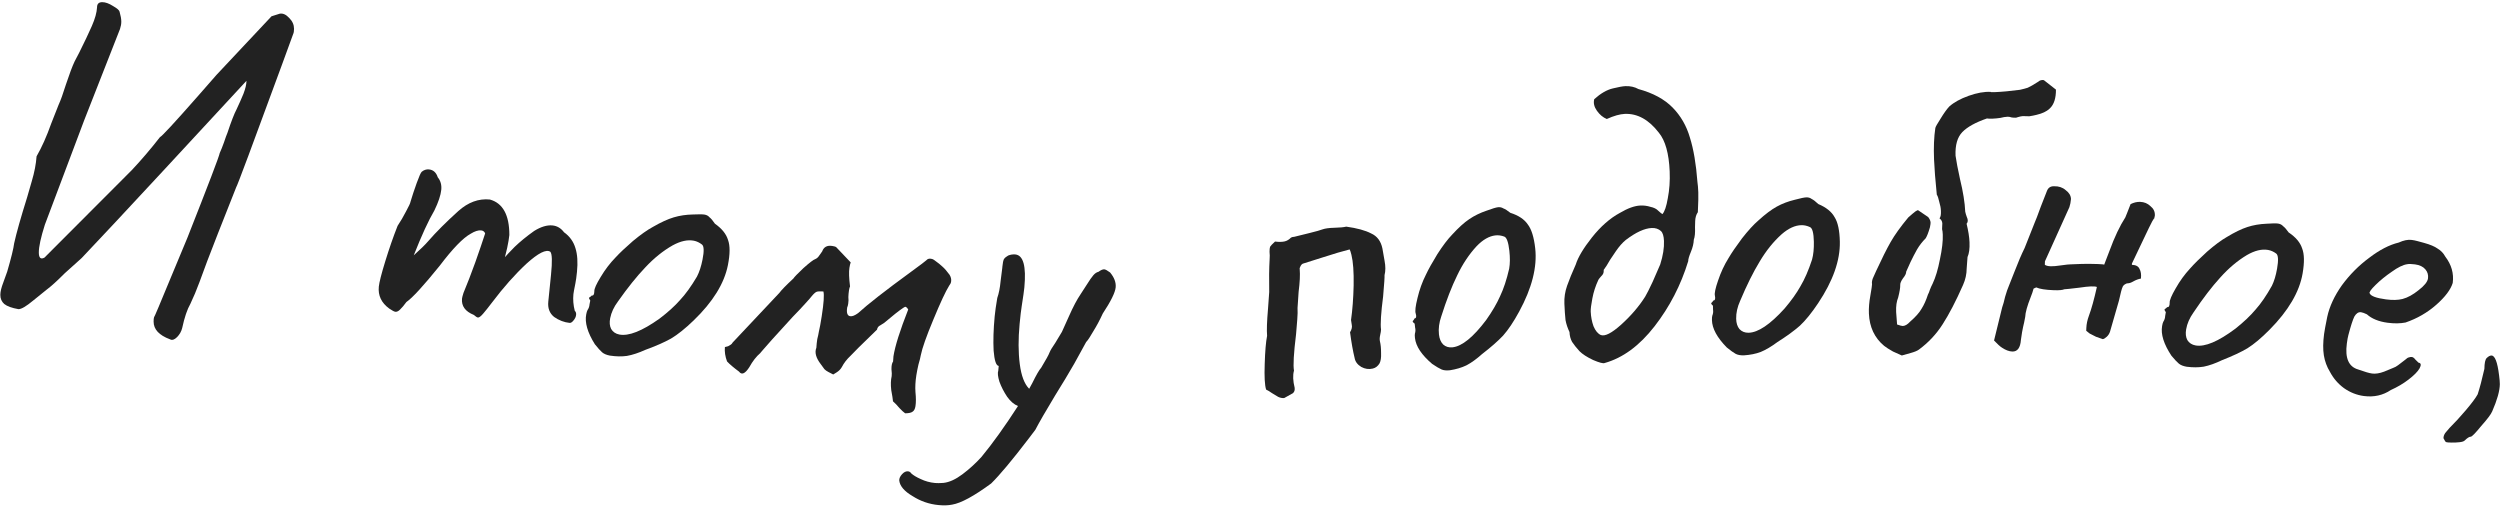
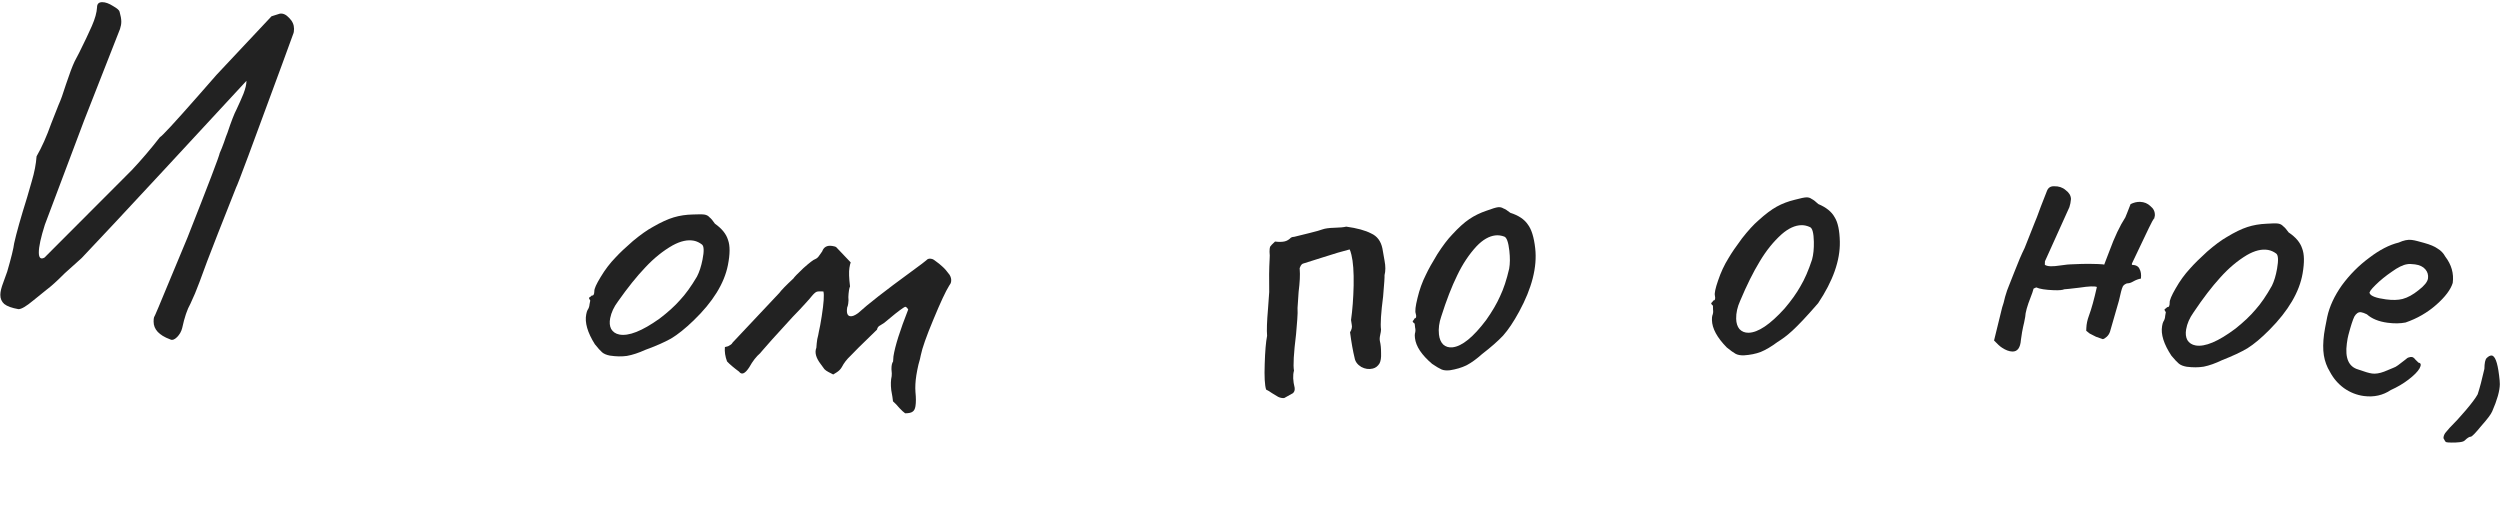
<svg xmlns="http://www.w3.org/2000/svg" width="1155" height="234" viewBox="0 0 1155 234" fill="none">
  <path d="M129.238 6.325C130.704 6.057 132.172 6.722 133.64 8.321C135.108 9.786 135.842 11.452 135.844 13.319C135.845 14.385 135.712 15.185 135.446 15.719L130.259 29.924C116.559 67.269 109.509 86.142 109.11 86.543C107.247 91.211 104.454 98.28 100.729 107.75C97.004 117.22 94.144 124.756 92.149 130.358C90.819 133.959 89.422 137.294 87.958 140.362C86.494 142.896 85.23 146.631 84.168 151.565C83.769 153.165 82.971 154.566 81.772 155.767C80.573 156.968 79.507 157.303 78.573 156.77C73.504 154.908 70.969 152.177 70.965 148.577C70.965 147.644 71.031 146.977 71.164 146.577C71.297 146.577 73.891 140.441 78.947 128.17L86.531 109.963C96.375 85.021 101.363 71.95 101.496 70.749C102.161 69.282 102.826 67.615 103.491 65.748C104.156 63.747 104.688 62.28 105.087 61.346C106.816 56.145 108.213 52.543 109.278 50.542C110.475 48.008 111.54 45.607 112.471 43.34C113.402 40.939 113.867 38.938 113.866 37.338C105.873 46.012 93.152 59.757 75.703 78.573C58.386 97.255 45.731 110.799 37.739 119.207C36.806 120.007 34.209 122.343 29.945 126.214C26.349 129.817 23.551 132.353 21.552 133.821C20.753 134.489 18.688 136.157 15.357 138.827C12.159 141.496 9.894 142.832 8.56 142.833C5.493 142.302 3.292 141.504 1.958 140.439C0.757 139.373 0.156 137.974 0.154 136.24C0.153 134.774 0.618 132.84 1.549 130.439C2.48 127.905 3.079 126.238 3.345 125.437C5.206 119.036 6.268 114.702 6.533 112.435C7.595 107.634 9.589 100.565 12.514 91.229C12.78 90.162 13.511 87.628 14.707 83.627C15.903 79.626 16.634 75.826 16.897 72.225C19.293 68.09 21.555 63.021 23.683 57.019L27.076 48.416C28.007 46.415 29.138 43.281 30.467 39.013C32.063 34.212 33.393 30.677 34.458 28.41C35.656 26.142 36.388 24.741 36.654 24.207C39.05 19.405 40.979 15.337 42.443 12.002C43.907 8.668 44.704 5.8 44.835 3.4C44.834 1.8 45.633 0.999 47.233 0.998C48.7 0.997 50.367 1.595 52.235 2.794C54.102 3.859 55.103 4.724 55.237 5.391C55.772 7.257 56.04 8.79 56.041 9.99C56.042 11.057 55.843 12.19 55.444 13.391L38.882 55.606L20.725 103.822C18.864 109.69 17.934 113.958 17.937 116.624C17.939 119.158 18.806 119.957 20.539 119.022L60.903 78.586C65.299 73.915 69.627 68.845 73.889 63.374C74.822 62.973 80.683 56.635 91.472 44.358L100.063 34.551L125.439 7.528L129.238 6.325Z" fill="#222222" />
-   <path d="M265.548 143.59C266.038 144.042 266.243 144.665 266.162 145.461C266.068 146.39 265.643 147.285 264.885 148.146C264.274 148.889 263.703 149.233 263.173 149.179C260.652 148.924 258.265 148.012 256.012 146.444C253.904 144.756 253.005 142.387 253.314 139.336L254.563 126.999C255.194 120.764 255.086 117.202 254.238 116.312C252.356 115.049 248.685 116.889 243.226 121.831C237.9 126.786 232.605 132.75 227.343 139.722C225.642 141.962 224.26 143.698 223.197 144.931C222.134 146.163 221.338 146.753 220.807 146.699C220.409 146.659 219.779 146.26 218.918 145.502C214.926 143.892 213.105 141.362 213.454 137.913C213.495 137.516 213.715 136.667 214.114 135.367C215.884 131.124 217.701 126.416 219.565 121.244C221.442 115.94 222.967 111.471 224.139 107.837C223.821 107.001 223.198 106.535 222.27 106.441C220.943 106.307 219.35 106.816 217.492 107.968C213.947 109.887 209.158 114.83 203.125 122.796C195.617 132.087 190.496 137.666 187.761 139.533C186.671 141.031 185.681 142.204 184.791 143.052C184.047 143.781 183.344 144.112 182.68 144.045C182.15 143.991 181.195 143.492 179.816 142.548C176.198 139.904 174.597 136.525 175.013 132.413C175.215 130.423 176.214 126.504 178.013 120.655C179.811 114.807 181.702 109.37 183.685 104.344C185.107 102.21 186.403 99.996 187.574 97.702C188.89 95.289 189.575 93.817 189.629 93.286C190.442 90.554 191.407 87.637 192.525 84.534C193.644 81.43 194.422 79.7 194.86 79.342C195.883 78.508 196.991 78.151 198.185 78.272C200.175 78.473 201.526 79.682 202.24 81.899C203.552 83.506 204.093 85.437 203.865 87.692C203.61 90.212 202.551 93.389 200.689 97.221C197.937 101.9 194.757 108.815 191.151 117.965C194.245 115.196 196.477 113.01 197.845 111.406C201.486 107.218 206.108 102.594 211.713 97.533C216.282 93.439 221.154 91.654 226.327 92.178C232.322 93.857 235.32 99.32 235.322 108.567C235.161 110.159 234.827 112.135 234.32 114.496C233.826 116.724 233.479 118.164 233.279 118.813C233.891 118.071 235.392 116.481 237.783 114.043C240.307 111.618 243.301 109.174 246.767 106.711C249.914 104.751 252.748 103.899 255.268 104.154C257.39 104.369 259.16 105.419 260.578 107.305C263.202 109.179 264.964 111.635 265.862 114.675C266.774 117.581 267.008 121.223 266.565 125.601C266.337 127.856 266.089 129.64 265.822 130.953C265.288 133.58 264.988 135.224 264.92 135.888C264.665 138.408 264.874 140.976 265.548 143.59Z" fill="#222222" />
  <path d="M281.744 164.284C280.174 163.974 278.983 163.466 278.171 162.762C277.359 162.058 276.245 160.818 274.829 159.043C271.419 153.611 270.088 148.999 270.839 145.205C271.02 144.29 271.215 143.649 271.423 143.282C271.997 142.444 272.309 141.555 272.359 140.613C272.54 139.697 272.657 139.109 272.708 138.847C272.289 138.221 272.092 137.842 272.118 137.711C272.169 137.449 272.339 137.279 272.626 137.2C272.94 136.99 273.188 136.767 273.37 136.532C274.155 136.687 274.559 136.019 274.582 134.529C274.527 133.431 275.503 131.245 277.51 127.972C279.542 124.569 281.837 121.557 284.394 118.937C286.299 116.867 288.974 114.338 292.419 111.35C295.995 108.387 299.076 106.211 301.662 104.819C305.345 102.694 308.558 101.222 311.302 100.406C314.046 99.59 316.987 99.152 320.124 99.093C322.87 98.957 324.7 98.979 325.616 99.16C326.531 99.341 327.265 99.758 327.815 100.411C328.522 100.958 329.348 101.937 330.292 103.347C333.513 105.616 335.532 108.122 336.348 110.866C337.321 113.505 337.303 117.375 336.294 122.476C334.612 130.978 329.322 139.513 320.423 148.083C316.561 151.804 313.089 154.583 310.007 156.42C306.951 158.126 303.006 159.86 298.173 161.622C295.038 163.041 292.203 163.975 289.667 164.425C287.288 164.77 284.647 164.723 281.744 164.284ZM304.693 147.213C308.531 144.303 311.676 141.459 314.128 138.682C316.711 135.931 319.331 132.304 321.989 127.801C323.083 125.707 323.94 123.09 324.561 119.951C325.337 116.027 325.254 113.7 324.311 112.97C323.133 112.057 321.889 111.471 320.581 111.212C317.704 110.643 314.437 111.356 310.78 113.351C306.34 115.87 302.137 119.252 298.171 123.497C294.231 127.61 289.993 132.888 285.457 139.33C283.605 141.819 282.421 144.37 281.904 146.986C281.515 148.948 281.663 150.609 282.345 151.967C283.159 153.351 284.416 154.211 286.116 154.548C290.433 155.402 296.625 152.957 304.693 147.213Z" fill="#222222" />
  <path d="M418.18 190.948C417.451 190.43 416.566 189.617 415.524 188.509C414.503 187.271 413.517 186.24 412.566 185.416C412.467 184.321 412.197 182.592 411.756 180.229C411.467 177.755 411.533 175.606 411.952 173.783C412.055 173.124 412.022 172.039 411.853 170.528C411.836 168.906 412.087 167.731 412.605 167.002L412.778 164.6C413.518 159.858 415.789 152.655 419.591 142.992C419.278 142.404 418.934 142.013 418.559 141.819C418.316 141.646 417.89 141.782 417.281 142.227C415.322 143.541 412.397 145.851 408.508 149.157C408.203 149.379 407.604 149.758 406.711 150.294C405.838 150.697 405.33 151.36 405.186 152.282L396.592 160.657C395.942 161.366 394.738 162.595 392.98 164.345C391.244 165.963 389.892 167.709 388.924 169.582C388.365 170.574 387.562 171.394 386.517 172.04C385.623 172.575 385.101 172.899 384.948 173.01C384.331 172.644 383.581 172.257 382.7 171.849C381.951 171.463 381.344 171.03 380.879 170.553C380.434 169.944 379.878 169.182 379.211 168.269C376.967 165.354 376.283 162.819 377.159 160.661C377.233 159.323 377.373 157.996 377.578 156.678C377.916 155.381 378.167 154.206 378.331 153.152C378.709 151.592 379.145 149.231 379.639 146.069C380.584 140.009 380.841 136.203 380.408 134.651C378.939 134.557 377.92 134.6 377.352 134.781C376.784 134.963 376.002 135.65 375.006 136.844C374.66 137.33 373.674 138.458 372.048 140.229C370.575 141.888 368.634 143.947 366.227 146.405C363.778 149.127 360.602 152.612 356.7 156.861C352.93 161.131 351.121 163.21 351.274 163.099C349.405 164.697 347.718 166.863 346.211 169.596C344.248 172.664 342.655 173.36 341.432 171.685C338.892 169.804 337.045 168.234 335.892 166.974C335.036 164.681 334.706 162.471 334.903 160.342C335.319 160.272 335.811 160.146 336.379 159.965C336.968 159.652 337.414 159.385 337.719 159.162C338.023 158.94 338.272 158.641 338.466 158.267L360.062 135.322C360.926 134.107 363.095 131.882 366.569 128.646C366.935 128.028 368.464 126.445 371.156 123.896C373.98 121.368 375.817 119.968 376.67 119.696C377.39 119.403 378.02 118.827 378.559 117.966C379.25 116.995 379.682 116.387 379.855 116.145C380.579 114.098 382.127 113.26 384.498 113.63C385.289 113.754 385.871 113.912 386.246 114.106L393.028 121.236C392.814 121.743 392.614 122.589 392.429 123.774C392.141 125.619 392.237 128.468 392.715 132.321C392.521 132.695 392.363 133.278 392.24 134.068C392.075 135.122 391.977 136.186 391.944 137.261C392.064 138.224 392.041 139.233 391.877 140.287C391.753 141.077 391.595 141.66 391.401 142.034C391.011 144.537 391.474 145.892 392.792 146.097C393.714 146.241 394.936 145.757 396.459 144.645C400.868 140.61 409.011 134.257 420.89 125.584C425.307 122.36 427.678 120.571 428.003 120.217C428.501 119.62 429.211 119.393 430.133 119.537C430.792 119.64 431.298 119.854 431.653 120.179C433.353 121.389 434.613 122.395 435.432 123.198C436.383 124.021 437.47 125.27 438.693 126.946C439.34 127.991 439.581 129.041 439.417 130.095C439.314 130.753 439.013 131.381 438.515 131.978C436.898 134.56 434.464 139.78 431.213 147.64C427.983 155.367 426.045 160.868 425.4 164.141C425.256 165.063 424.898 166.491 424.326 168.426C423.906 170.25 423.584 171.887 423.357 173.336C422.905 176.234 422.768 178.844 422.945 181.166C423.213 183.772 423.214 185.931 422.947 187.644C422.741 188.961 422.268 189.832 421.527 190.256C420.918 190.701 419.802 190.931 418.18 190.948Z" fill="#222222" />
-   <path d="M512.872 125.887C514.796 128.211 515.652 130.501 515.44 132.758C515.215 135.147 513.229 139.179 509.482 144.853C508.133 147.807 506.67 150.548 505.093 153.079C503.649 155.621 502.558 157.26 501.819 157.994L496.247 168.117C493.844 172.31 490.908 177.19 487.439 182.757C483.156 189.854 480.116 195.126 478.319 198.573L475.337 202.511C467.702 212.507 461.892 219.461 457.909 223.372C449.996 229.19 443.999 232.444 439.917 233.131C438.141 233.5 436.059 233.572 433.669 233.348C429.288 232.936 425.267 231.553 421.604 229.2C417.796 226.968 415.746 224.565 415.452 221.993C415.406 221.051 415.832 220.087 416.728 219.1C417.624 218.113 418.537 217.663 419.466 217.75C420.13 217.813 420.636 218.128 420.984 218.696C421.971 219.593 423.429 220.466 425.358 221.317C427.407 222.313 429.627 222.924 432.016 223.148C432.945 223.235 434.219 223.221 435.837 223.105C438.542 222.824 441.479 221.493 444.649 219.113C447.819 216.732 450.749 214.061 453.438 211.1C458.575 204.886 464.2 197.045 470.313 187.576C468.504 186.87 466.831 185.44 465.292 183.287C463.766 181.001 462.578 178.679 461.728 176.323C461.011 173.979 460.835 172.288 461.2 171.251L461.406 169.061C460.211 168.949 459.428 166.598 459.055 162.01C458.816 157.434 458.977 152.159 459.538 146.186C459.75 143.929 460.151 141.087 460.741 137.661C461.472 135.587 461.981 133.023 462.268 129.97C462.7 126.797 462.959 124.745 463.047 123.816L463.122 123.019C463.271 121.426 463.51 120.311 463.838 119.672C464.299 119.045 464.952 118.504 465.799 118.048C466.91 117.617 467.997 117.451 469.059 117.551C472.776 117.9 474.173 122.987 473.25 132.81C473.113 134.27 472.712 137.112 472.047 141.335C471.74 143.181 471.411 145.962 471.062 149.679C470.413 156.582 470.437 162.745 471.132 168.167C471.828 173.589 473.277 177.408 475.479 179.624L476.936 176.949C478.758 173.236 480.117 170.886 481.014 169.899C483.234 166.224 484.527 163.868 484.892 162.831C485.245 161.927 486.118 160.469 487.513 158.457L490.607 153.324C490.947 152.553 492.047 150.111 493.906 146.001C495.778 141.757 497.569 138.377 499.279 135.859C499.91 134.847 500.85 133.395 502.099 131.504C503.36 129.48 504.367 128.034 505.118 127.167C505.869 126.3 506.655 125.772 507.477 125.581C508.626 124.751 509.532 124.368 510.196 124.43C510.727 124.48 511.619 124.966 512.872 125.887Z" fill="#222222" />
  <path d="M593.323 183.887C592.385 183.981 591.448 183.801 590.511 183.346C589.704 182.858 588.735 182.274 587.605 181.591C586.605 180.877 585.717 180.341 584.942 179.983C584.301 177.944 584.085 174.014 584.295 168.194C584.473 162.244 584.841 157.896 585.398 155.149C585.179 152.593 585.32 148.438 585.821 142.684C586.189 138.06 586.374 135.474 586.376 134.924C586.263 128.909 586.326 123.88 586.563 119.839C586.664 118.578 586.651 117.413 586.524 116.346C586.527 115.246 586.61 114.471 586.773 114.018C587.066 113.534 587.828 112.728 589.06 111.599C590.902 111.831 592.406 111.803 593.571 111.515C594.607 111.259 595.562 110.679 596.438 109.776C596.794 109.551 597.312 109.423 597.991 109.393C598.768 109.201 599.609 108.993 600.515 108.769L604.981 107.666C608.088 106.898 610.078 106.338 610.952 105.984C612.214 105.535 614.075 105.281 616.532 105.224C618.99 105.166 620.802 104.993 621.967 104.705C626.945 105.398 630.774 106.443 633.454 107.841C636.232 109.078 637.972 111.395 638.674 114.792C638.864 116.118 639.199 118.027 639.677 120.519C640.155 123.01 640.149 125.209 639.659 127.116C639.721 127.924 639.502 131.206 639.001 136.961C638.01 144.622 637.688 149.715 638.037 152.238C638.035 152.788 637.904 153.644 637.642 154.808C637.38 155.971 637.345 156.941 637.537 157.718C637.889 159.142 638.061 160.953 638.055 163.152C638.147 165.19 637.916 166.757 637.363 167.855C636.584 169.147 635.547 169.952 634.252 170.272C632.44 170.72 630.662 170.473 628.918 169.53C627.143 168.458 626.112 167.064 625.826 165.35C625.058 162.243 624.357 158.296 623.724 153.508C624.503 152.217 624.765 151.053 624.51 150.018C624.351 148.821 624.24 148.093 624.176 147.834C624.835 143.276 625.238 137.958 625.384 131.878C625.498 125.67 625.156 120.948 624.356 117.712C624.036 116.417 623.764 115.592 623.538 115.235C620.432 116.003 616.208 117.252 610.868 118.984C605.527 120.716 602.533 121.661 601.886 121.821C601.4 122.079 601.027 122.514 600.767 123.128C600.474 123.612 600.376 124.048 600.472 124.437C600.691 126.992 600.52 130.468 599.958 134.864C599.923 135.834 599.822 137.37 599.654 139.472C599.455 141.444 599.402 143.174 599.495 144.662C599.525 145.341 599.29 148.558 598.789 154.313C597.697 163.235 597.374 168.877 597.82 171.239C597.233 173.307 597.339 175.959 598.138 179.195C598.265 180.262 597.987 181.086 597.307 181.667C596.594 182.117 595.266 182.857 593.323 183.887Z" fill="#222222" />
  <path d="M669.858 171.061C668.268 171.238 666.979 171.113 665.993 170.686C665.006 170.259 663.57 169.413 661.685 168.147C656.796 163.996 654.138 159.998 653.71 156.156C653.607 155.228 653.599 154.558 653.687 154.146C653.982 153.174 654.011 152.231 653.775 151.319C653.672 150.391 653.605 149.795 653.576 149.53C652.987 149.059 652.685 148.757 652.67 148.624C652.641 148.359 652.751 148.146 653.001 147.984C653.237 147.689 653.406 147.402 653.509 147.122C654.304 147.034 654.488 146.275 654.061 144.847C653.678 143.817 653.95 141.439 654.877 137.713C655.789 133.855 657.069 130.292 658.718 127.023C659.91 124.475 661.698 121.258 664.083 117.37C666.6 113.468 668.882 110.463 670.928 108.357C673.799 105.221 676.419 102.85 678.789 101.244C681.16 99.639 683.832 98.335 686.806 97.333C689.383 96.376 691.135 95.846 692.062 95.742C692.99 95.639 693.814 95.816 694.536 96.272C695.375 96.581 696.458 97.265 697.783 98.325C701.538 99.517 704.218 101.298 705.823 103.669C707.547 105.892 708.696 109.587 709.271 114.755C710.23 123.369 707.758 133.102 701.856 143.955C699.294 148.667 696.822 152.363 694.437 155.043C692.037 157.591 688.798 160.434 684.72 163.571C682.159 165.868 679.737 167.613 677.455 168.806C675.291 169.852 672.758 170.604 669.858 171.061ZM686.595 147.867C689.377 143.935 691.519 140.276 693.02 136.889C694.654 133.487 696.059 129.239 697.236 124.144C697.648 121.818 697.677 119.064 697.323 115.884C696.88 111.908 696.099 109.715 694.98 109.303C693.581 108.788 692.219 108.604 690.894 108.751C687.979 109.076 685.078 110.74 682.193 113.744C678.719 117.485 675.731 121.976 673.229 127.219C670.712 132.329 668.261 138.638 665.877 146.148C664.862 149.078 664.502 151.869 664.797 154.519C665.018 156.507 665.659 158.045 666.719 159.135C667.912 160.209 669.37 160.651 671.093 160.459C675.466 159.972 680.633 155.775 686.595 147.867Z" fill="#222222" />
-   <path d="M741.33 167.722C740.675 168.017 738.921 167.557 736.066 166.344C733.207 164.998 731.079 163.621 729.685 162.212C728.285 160.67 727.157 159.25 726.301 157.952C725.578 156.648 725.18 155.131 725.106 153.399C724.227 151.568 723.615 149.726 723.269 147.872C723.051 145.879 722.876 143.351 722.746 140.287C722.627 137.49 723.044 134.736 723.996 132.027C724.948 129.317 726.277 126.058 727.984 122.248C729.041 118.867 731.532 114.69 735.457 109.719C739.51 104.609 743.82 100.822 748.386 98.359C752.031 96.202 755.185 95.067 757.85 94.953C759.448 94.885 760.991 95.086 762.479 95.557C764.095 95.888 765.322 96.504 766.161 97.402C766.995 98.167 767.617 98.674 768.028 98.924C769.048 97.813 769.878 95.375 770.519 91.611C771.287 87.709 771.577 83.559 771.39 79.163C771.039 70.904 769.385 64.969 766.429 61.358C761.766 55.284 756.504 52.372 750.643 52.621C748.378 52.718 745.609 53.503 742.335 54.977C740.569 54.251 739.047 52.982 737.769 51.168C736.491 49.354 736.081 47.569 736.54 45.815C739.496 43.154 742.362 41.497 745.137 40.845C747.778 40.199 749.699 39.85 750.897 39.799C753.162 39.703 755.183 40.15 756.96 41.142C763.711 42.99 768.971 45.836 772.737 49.679C776.504 53.522 779.17 58.146 780.735 63.551C782.433 68.951 783.591 75.774 784.209 84.022C784.393 85.216 784.527 86.811 784.613 88.809C784.686 90.541 784.617 93.614 784.404 98.027C783.651 99.126 783.241 100.478 783.176 102.082C783.111 103.687 783.084 104.622 783.095 104.888C783.209 107.553 783.024 109.496 782.542 110.717C782.483 112.455 782.03 114.342 781.182 116.38C780.335 118.418 779.928 119.837 779.962 120.636C776.564 131.724 771.386 141.753 764.428 150.724C757.47 159.695 749.77 165.361 741.33 167.722ZM739.578 154.785C741.477 155.504 744.612 153.903 748.982 149.98C753.48 145.919 757.167 141.624 760.044 137.098C760.792 135.865 761.962 133.547 763.552 130.143C765.136 126.605 766.291 123.954 767.016 122.188C768.312 118.129 768.891 114.501 768.755 111.304C768.659 109.04 768.194 107.525 767.36 106.759C766.249 105.739 764.828 105.266 763.096 105.339C759.766 105.481 755.774 107.319 751.12 110.854C749.572 112.121 748.045 113.854 746.537 116.053C745.157 118.114 744.278 119.419 743.901 119.969C742.66 122.157 741.659 123.735 740.9 124.701L740.917 125.101C740.956 126.033 740.591 126.85 739.82 127.55C739.182 128.244 738.738 128.797 738.489 129.208C737.143 132.068 736.199 134.977 735.658 137.936C735.111 140.762 734.863 142.774 734.914 143.973C735.016 146.371 735.445 148.621 736.202 150.724C737.092 152.822 738.217 154.175 739.578 154.785Z" fill="#222222" />
-   <path d="M805.65 164.175C804.05 164.207 802.778 163.966 801.834 163.451C800.891 162.937 799.537 161.964 797.775 160.532C793.282 155.955 790.997 151.733 790.919 147.867C790.901 146.934 790.954 146.266 791.079 145.864C791.46 144.922 791.575 143.987 791.423 143.056C791.404 142.123 791.392 141.523 791.387 141.256C790.843 140.734 790.57 140.406 790.567 140.273C790.561 140.006 790.691 139.803 790.955 139.665C791.216 139.393 791.411 139.122 791.539 138.853C792.338 138.837 792.59 138.098 792.294 136.637C792.006 135.576 792.493 133.233 793.753 129.607C795.012 125.847 796.61 122.414 798.548 119.308C799.966 116.879 802.039 113.837 804.766 110.182C807.626 106.524 810.171 103.739 812.4 101.827C815.543 98.963 818.367 96.839 820.873 95.455C823.379 94.072 826.159 93.016 829.211 92.287C831.864 91.567 833.657 91.198 834.59 91.179C835.523 91.16 836.329 91.411 837.006 91.931C837.814 92.315 838.83 93.094 840.054 94.27C843.685 95.798 846.193 97.814 847.576 100.32C849.091 102.69 849.9 106.475 850.005 111.674C850.179 120.339 846.835 129.808 839.973 140.081C836.995 144.542 834.197 147.999 831.579 150.452C828.959 152.771 825.476 155.308 821.13 158.063C818.371 160.119 815.801 161.637 813.42 162.619C811.17 163.464 808.58 163.983 805.65 164.175ZM824.42 142.594C827.547 138.93 830.012 135.48 831.814 132.243C833.749 129.004 835.534 124.9 837.168 119.933C837.789 117.654 838.067 114.914 838.003 111.715C837.923 107.716 837.344 105.46 836.267 104.948C834.921 104.309 833.581 104.002 832.248 104.029C829.315 104.088 826.276 105.482 823.13 108.213C819.331 111.623 815.948 115.825 812.981 120.819C810.011 125.68 806.999 131.741 803.944 139.004C802.667 141.83 802.056 144.576 802.109 147.242C802.149 149.242 802.648 150.832 803.605 152.013C804.696 153.192 806.107 153.764 807.84 153.729C812.24 153.64 817.766 149.929 824.42 142.594Z" fill="#222222" />
-   <path d="M878.646 164.238C877.83 163.872 876.471 163.261 874.567 162.405C872.791 161.411 871.421 160.533 870.455 159.772C866.033 156.084 863.693 151.11 863.434 144.849C863.33 142.317 863.55 139.573 864.096 136.614C864.635 133.523 864.897 131.777 864.881 131.378C864.703 130.317 864.923 129.174 865.54 127.948C866.151 126.588 866.579 125.636 866.823 125.092C869.396 119.515 871.615 115.086 873.482 111.807C875.348 108.527 878.061 104.745 881.621 100.462C882.01 100.179 882.654 99.618 883.553 98.781C884.453 97.943 885.297 97.374 886.085 97.075L890.821 100.282C891.526 101.188 891.895 102.04 891.928 102.839C891.944 103.239 891.841 103.977 891.619 105.054C890.918 107.485 890.254 109.18 889.627 110.14C888.088 111.671 886.758 113.394 885.636 115.309C884.642 117.085 883.653 118.994 882.67 121.036C881.814 122.939 881.142 124.435 880.653 125.523C880.686 126.322 880.194 127.343 879.178 128.586C878.295 129.824 877.87 130.842 877.902 131.641C877.952 132.84 877.632 134.788 876.942 137.486C876.215 139.251 875.906 141.465 876.015 144.13L876.454 149.917C877.808 150.394 878.685 150.625 879.085 150.609C880.151 150.565 881.258 149.919 882.408 148.67C884.984 146.429 886.77 144.42 887.764 142.644C888.892 140.863 889.87 138.688 890.698 136.118C891.07 135.435 891.373 134.689 891.606 133.879C891.967 132.93 892.395 131.978 892.89 131.023C894.24 128.165 895.354 124.45 896.233 119.876C897.24 115.164 897.683 111.342 897.562 108.412C897.513 107.213 897.413 106.416 897.263 106.022L897.247 105.622L897.348 103.216C897.309 102.284 896.877 101.501 896.05 100.868C896.561 100.313 896.781 99.169 896.709 97.438C896.654 96.105 896.397 94.715 895.937 93.266C895.604 91.678 895.225 90.559 894.798 89.91C894.123 83.265 893.701 77.878 893.531 73.748C893.3 68.153 893.499 63.274 894.128 59.111C894.239 58.573 895.048 57.138 896.553 54.808C898.053 52.344 899.377 50.488 900.527 49.239C902.715 47.281 905.716 45.622 909.529 44.264C913.343 42.906 916.721 42.3 919.663 42.445C919.535 42.584 920.204 42.623 921.67 42.562C925 42.425 928.855 42.066 933.235 41.485C934.69 41.158 935.878 40.842 936.799 40.538C937.848 40.094 939.478 39.159 941.688 37.734C942.204 37.312 942.596 37.096 942.862 37.085C943.256 36.935 943.722 36.916 944.261 37.027L949.846 41.401C949.872 45.27 948.988 48.108 947.194 49.917C945.534 51.721 942.317 52.987 937.543 53.718L934.537 53.642C934.004 53.664 933.21 53.83 932.156 54.14C931.895 54.285 931.564 54.365 931.165 54.381C930.632 54.403 930.03 54.361 929.358 54.256C928.681 54.017 928.076 53.908 927.543 53.93C926.477 53.974 925.35 54.154 924.162 54.47C922.969 54.653 921.773 54.769 920.574 54.818C919.375 54.867 918.506 54.837 917.968 54.725C912.705 56.544 908.921 58.635 906.616 60.998C904.312 63.362 903.261 67.008 903.464 71.938C903.841 74.591 904.522 78.166 905.508 82.662C906.954 88.608 907.762 93.645 907.933 97.775C908.099 98.569 908.332 99.36 908.631 100.149C908.925 100.804 909.08 101.331 909.097 101.731C909.124 102.397 908.946 102.938 908.563 103.354C909.367 106.657 909.818 109.508 909.917 111.906C910.037 114.836 909.731 117.118 908.998 118.749C908.897 119.554 908.769 121.294 908.612 123.97C908.589 126.639 908.027 129.198 906.927 131.646C903.632 139.121 900.48 145.189 897.469 149.851C894.587 154.373 890.944 158.26 886.54 161.511C885.763 162.077 884.517 162.595 882.801 163.066C881.086 163.537 879.701 163.928 878.646 164.238Z" fill="#222222" />
+   <path d="M805.65 164.175C804.05 164.207 802.778 163.966 801.834 163.451C800.891 162.937 799.537 161.964 797.775 160.532C793.282 155.955 790.997 151.733 790.919 147.867C790.901 146.934 790.954 146.266 791.079 145.864C791.46 144.922 791.575 143.987 791.423 143.056C791.404 142.123 791.392 141.523 791.387 141.256C790.843 140.734 790.57 140.406 790.567 140.273C790.561 140.006 790.691 139.803 790.955 139.665C791.216 139.393 791.411 139.122 791.539 138.853C792.338 138.837 792.59 138.098 792.294 136.637C792.006 135.576 792.493 133.233 793.753 129.607C795.012 125.847 796.61 122.414 798.548 119.308C799.966 116.879 802.039 113.837 804.766 110.182C807.626 106.524 810.171 103.739 812.4 101.827C815.543 98.963 818.367 96.839 820.873 95.455C823.379 94.072 826.159 93.016 829.211 92.287C831.864 91.567 833.657 91.198 834.59 91.179C835.523 91.16 836.329 91.411 837.006 91.931C837.814 92.315 838.83 93.094 840.054 94.27C843.685 95.798 846.193 97.814 847.576 100.32C849.091 102.69 849.9 106.475 850.005 111.674C850.179 120.339 846.835 129.808 839.973 140.081C828.959 152.771 825.476 155.308 821.13 158.063C818.371 160.119 815.801 161.637 813.42 162.619C811.17 163.464 808.58 163.983 805.65 164.175ZM824.42 142.594C827.547 138.93 830.012 135.48 831.814 132.243C833.749 129.004 835.534 124.9 837.168 119.933C837.789 117.654 838.067 114.914 838.003 111.715C837.923 107.716 837.344 105.46 836.267 104.948C834.921 104.309 833.581 104.002 832.248 104.029C829.315 104.088 826.276 105.482 823.13 108.213C819.331 111.623 815.948 115.825 812.981 120.819C810.011 125.68 806.999 131.741 803.944 139.004C802.667 141.83 802.056 144.576 802.109 147.242C802.149 149.242 802.648 150.832 803.605 152.013C804.696 153.192 806.107 153.764 807.84 153.729C812.24 153.64 817.766 149.929 824.42 142.594Z" fill="#222222" />
  <path d="M984.327 94.305C985.821 93.558 987.301 93.21 988.767 93.262C990.633 93.329 992.21 93.985 993.5 95.232C994.928 96.35 995.611 97.775 995.55 99.507C995.54 99.773 995.383 100.435 995.079 101.492C995.54 99.773 994.039 102.589 990.577 109.937C987.114 117.286 985.239 121.222 984.954 121.745L984.933 122.345C986.798 122.411 987.976 123.053 988.467 124.271C989.095 125.361 989.309 126.836 989.11 128.697C987.901 128.921 986.752 129.347 985.662 129.975C984.573 130.604 983.695 130.906 983.029 130.883C982.629 130.868 982.155 131.052 981.608 131.432C981.061 131.813 980.711 132.268 980.559 132.796C980.274 133.32 979.734 135.368 978.94 138.943L974.831 153.206C974.532 154.129 974.037 154.912 973.347 155.555C972.657 156.197 972.043 156.576 971.506 156.69C970.977 156.538 969.923 156.167 968.343 155.577C966.901 154.859 965.918 154.357 965.395 154.071C964.876 153.653 964.357 153.234 963.838 152.815L963.881 151.616C963.947 149.751 964.349 147.83 965.086 145.855C966.266 142.695 967.49 138.269 968.759 132.577C967.708 132.14 965.036 132.245 960.743 132.893C956.456 133.408 954.112 133.658 953.712 133.644C952.898 134.015 951.292 134.158 948.894 134.073C945.03 133.936 942.31 133.506 940.734 132.783L939.514 133.34C939.205 134.53 938.758 135.848 938.173 137.295C936.56 141.374 935.719 144.412 935.648 146.411C935.315 148.267 934.994 149.79 934.685 150.98C934.371 152.303 934.034 154.292 933.673 156.948C933.407 160.674 932.075 162.494 929.676 162.409C928.211 162.357 926.63 161.767 924.936 160.64C924.022 160.074 922.794 158.963 921.252 157.307L924.996 142.03C925.439 140.845 925.898 139.194 926.373 137.076C926.982 134.963 927.576 133.25 928.157 131.936L930.575 125.818C932.34 121.211 933.94 117.466 935.377 114.581C935.377 114.581 936.916 110.7 939.993 102.938C940.426 102.019 941.382 99.518 942.861 95.435C944.478 91.223 945.432 88.789 945.722 88.132C946.307 86.685 947.399 85.99 948.998 86.047C951.135 85.989 952.915 86.586 954.338 87.837C955.899 88.96 956.718 90.323 956.794 91.927C956.78 92.327 956.69 92.991 956.523 93.919C956.362 94.713 956.207 95.308 956.06 95.703L944.765 120.718L944.708 122.317C945.227 122.736 946.153 122.969 947.485 123.016C948.551 123.054 950.157 122.911 952.304 122.587C954.583 122.268 955.989 122.118 956.522 122.136C957.726 122.046 959.53 121.976 961.933 121.928C964.336 121.88 966.737 121.899 969.136 121.984C971.001 122.05 971.998 122.152 972.127 122.29L974.552 115.972C976.916 109.519 979.368 104.336 981.909 100.424C982.056 100.029 982.349 99.305 982.786 98.253C983.229 97.068 983.742 95.752 984.327 94.305Z" fill="#222222" />
  <path d="M1010.24 169.433C1008.66 169.16 1007.46 168.68 1006.63 167.995C1005.8 167.31 1004.66 166.096 1003.21 164.355C999.669 159.004 998.231 154.424 998.893 150.614C999.053 149.695 999.232 149.049 999.432 148.678C999.986 147.827 1000.28 146.93 1000.31 145.988C1000.46 145.068 1000.57 144.477 1000.61 144.214C1000.18 143.598 999.973 143.223 999.996 143.092C1000.04 142.829 1000.21 142.655 1000.49 142.569C1000.8 142.352 1001.04 142.124 1001.22 141.884C1002.01 142.021 1002.4 141.344 1002.39 139.853C1002.31 138.757 1003.23 136.549 1005.16 133.23C1007.11 129.78 1009.34 126.715 1011.83 124.036C1013.69 121.922 1016.3 119.332 1019.68 116.264C1023.18 113.219 1026.21 110.971 1028.76 109.519C1032.4 107.308 1035.57 105.762 1038.3 104.882C1041.02 104.002 1043.95 103.496 1047.09 103.364C1049.83 103.163 1051.66 103.143 1052.58 103.302C1053.5 103.462 1054.24 103.861 1054.81 104.501C1055.53 105.032 1056.38 105.991 1057.35 107.379C1060.63 109.571 1062.7 112.03 1063.58 114.754C1064.62 117.369 1064.69 121.239 1063.8 126.362C1062.32 134.901 1057.23 143.558 1048.53 152.332C1044.76 156.143 1041.35 159.002 1038.31 160.911C1035.3 162.688 1031.39 164.513 1026.6 166.388C1023.5 167.879 1020.69 168.88 1018.16 169.388C1015.79 169.789 1013.15 169.804 1010.24 169.433ZM1032.78 151.831C1036.55 148.832 1039.63 145.915 1042.02 143.082C1044.54 140.271 1047.07 136.584 1049.62 132.02C1050.67 129.901 1051.46 127.265 1052.01 124.112C1052.7 120.171 1052.56 117.846 1051.6 117.138C1050.4 116.253 1049.14 115.697 1047.83 115.469C1044.94 114.967 1041.69 115.756 1038.08 117.836C1033.7 120.458 1029.58 123.937 1025.71 128.273C1021.87 132.478 1017.75 137.853 1013.37 144.4C1011.58 146.93 1010.45 149.509 1010 152.136C1009.65 154.107 1009.84 155.763 1010.55 157.105C1011.4 158.47 1012.68 159.301 1014.38 159.597C1018.72 160.35 1024.85 157.761 1032.78 151.831Z" fill="#222222" />
  <path d="M1104.58 180.181C1100.89 182.649 1096.73 183.575 1092.1 182.959C1088.8 182.52 1085.73 181.304 1082.91 179.314C1080.21 177.341 1078.05 174.834 1076.44 171.795C1075 169.452 1074.07 166.905 1073.62 164.157C1073.18 161.408 1073.22 158.117 1073.73 154.284C1073.9 152.962 1074.39 150.336 1075.18 146.407C1076.23 141.569 1078.49 136.692 1081.97 131.775C1085.58 126.875 1089.77 122.658 1094.55 119.124C1099.34 115.457 1103.89 113.104 1108.2 112.063C1110.49 111.023 1112.49 110.617 1114.21 110.846C1115.14 110.969 1116.05 111.158 1116.96 111.413C1117.87 111.669 1118.84 111.933 1119.88 112.206C1122.74 112.989 1124.84 113.874 1126.19 114.861C1127.69 115.733 1128.87 116.966 1129.73 118.561C1132.59 122.305 1133.74 126.357 1133.16 130.719C1132.21 133.821 1129.67 137.183 1125.56 140.805C1121.45 144.427 1116.71 147.159 1111.35 149.002C1108.87 149.478 1106.11 149.514 1103.07 149.11C1098.97 148.564 1095.78 147.265 1093.5 145.213C1092.36 144.658 1091.46 144.337 1090.8 144.249C1089.61 144.091 1088.58 144.76 1087.71 146.258C1086.97 147.774 1086.05 150.611 1084.96 154.77C1084.71 155.678 1084.46 156.991 1084.24 158.709C1083.34 165.45 1085.09 169.449 1089.5 170.708C1092.45 171.774 1094.59 172.394 1095.91 172.57C1097.49 172.781 1099.35 172.49 1101.47 171.697L1105.53 170.017C1106.38 169.727 1107.17 169.295 1107.92 168.722C1108.67 168.149 1109.34 167.633 1109.94 167.175C1110.24 166.946 1110.69 166.602 1111.29 166.144C1111.91 165.553 1112.42 165.218 1112.84 165.139C1113.4 164.945 1113.88 164.874 1114.28 164.927C1114.81 164.998 1115.36 165.407 1115.93 166.156C1116.52 166.773 1117 167.239 1117.36 167.557C1118.55 167.715 1118.7 168.609 1117.81 170.239C1116.94 171.737 1115.23 173.46 1112.68 175.408C1110.28 177.241 1107.58 178.832 1104.58 180.181ZM1109.98 138.125C1112.35 137.499 1114.81 136.146 1117.38 134.066C1120.07 132.004 1121.53 130.18 1121.74 128.594C1121.95 127.008 1121.53 125.607 1120.48 124.391C1119.43 123.175 1117.85 122.427 1115.74 122.145C1114.15 121.934 1112.94 121.908 1112.11 122.067C1110.19 122.349 1107.82 123.513 1104.99 125.558C1102.18 127.47 1099.69 129.493 1097.53 131.626C1095.36 133.758 1094.45 135.049 1094.79 135.499C1095.29 136.776 1097.79 137.714 1102.28 138.312C1105.32 138.717 1107.89 138.654 1109.98 138.125Z" fill="#222222" />
  <path d="M1132.66 204.469C1131.19 204.455 1130.33 204.38 1130.06 204.244C1129.8 204.108 1129.4 203.504 1128.88 202.432C1128.89 201.632 1129.16 200.835 1129.7 200.04C1130.24 199.379 1130.92 198.585 1131.73 197.659C1134.01 195.415 1136.51 192.706 1139.2 189.532C1141.9 186.358 1143.73 183.908 1144.68 182.184C1145.64 179.26 1146.68 175.337 1147.79 170.414C1147.82 167.747 1148.17 166.084 1148.84 165.424C1149.65 164.632 1150.38 164.239 1151.05 164.245C1152.65 164.261 1153.82 167.272 1154.56 173.28C1154.81 175.149 1154.93 176.55 1154.92 177.483C1154.89 180.55 1153.72 184.739 1151.4 190.05C1150.85 191.378 1149.16 193.628 1146.33 196.801C1143.64 200.108 1142.02 201.759 1141.49 201.754C1140.82 201.748 1139.88 202.339 1138.67 203.527C1138.26 203.923 1137.46 204.182 1136.26 204.304C1135.19 204.427 1133.99 204.482 1132.66 204.469Z" fill="#222222" />
</svg>